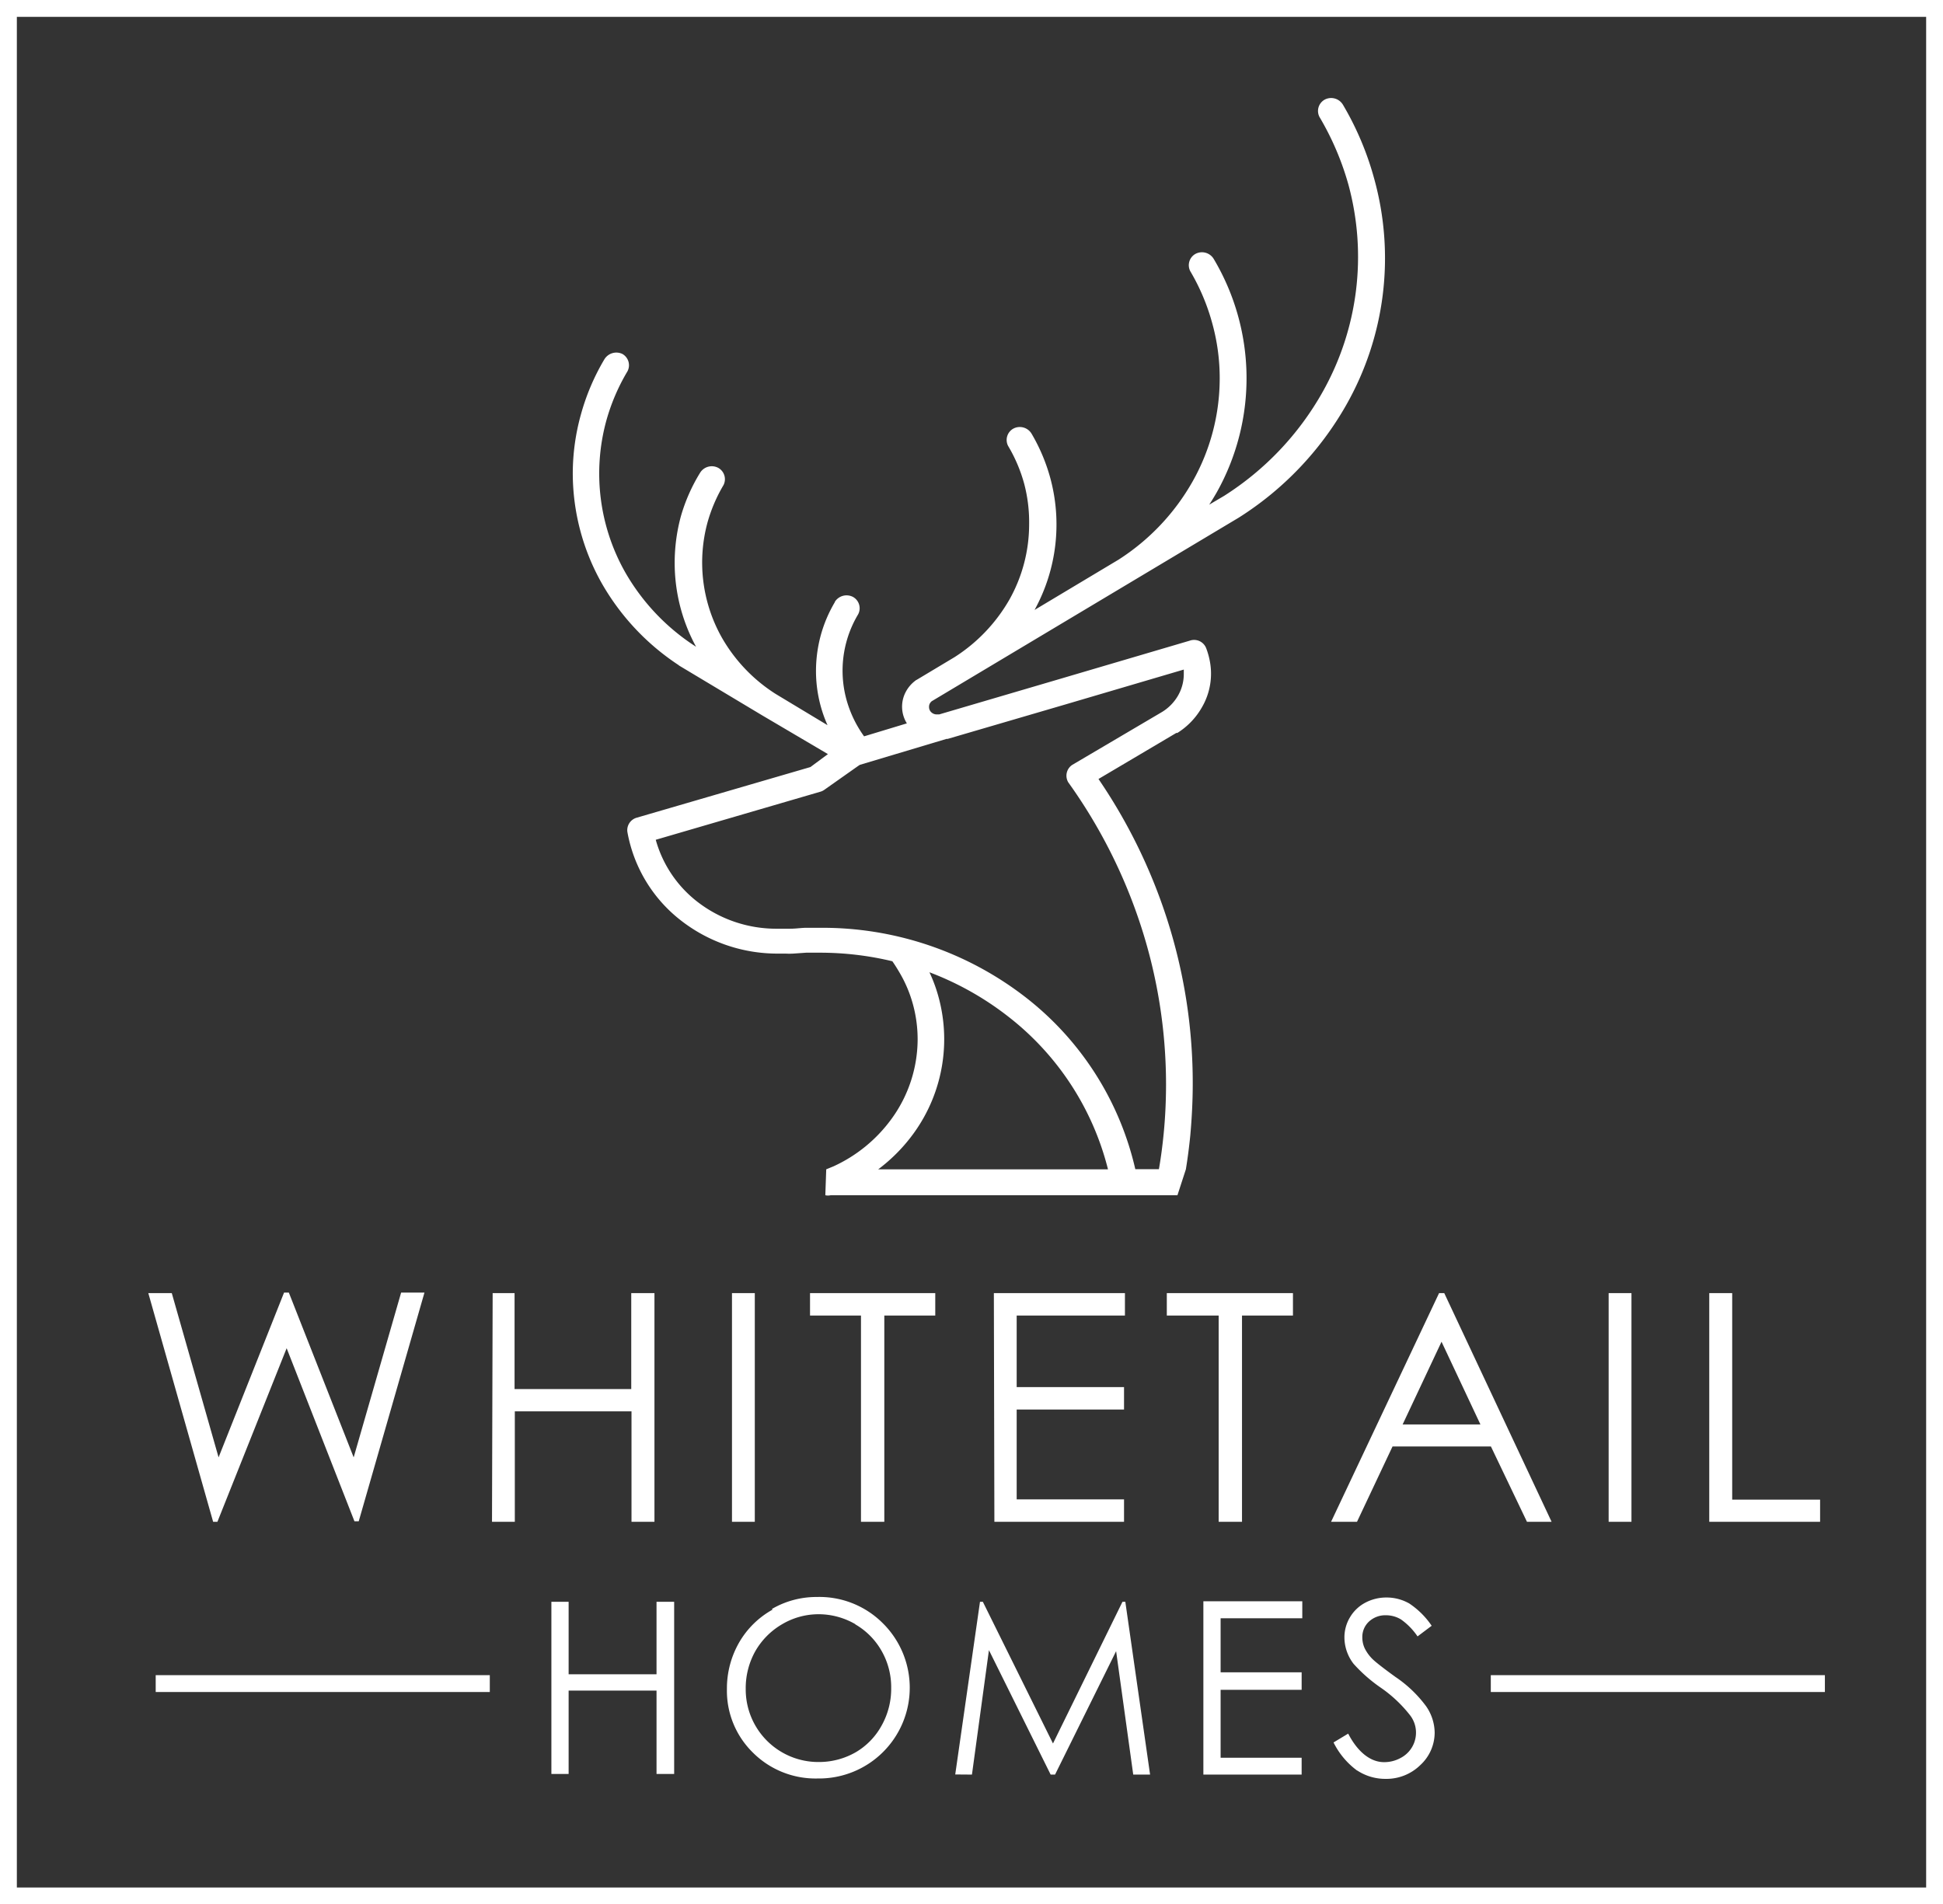
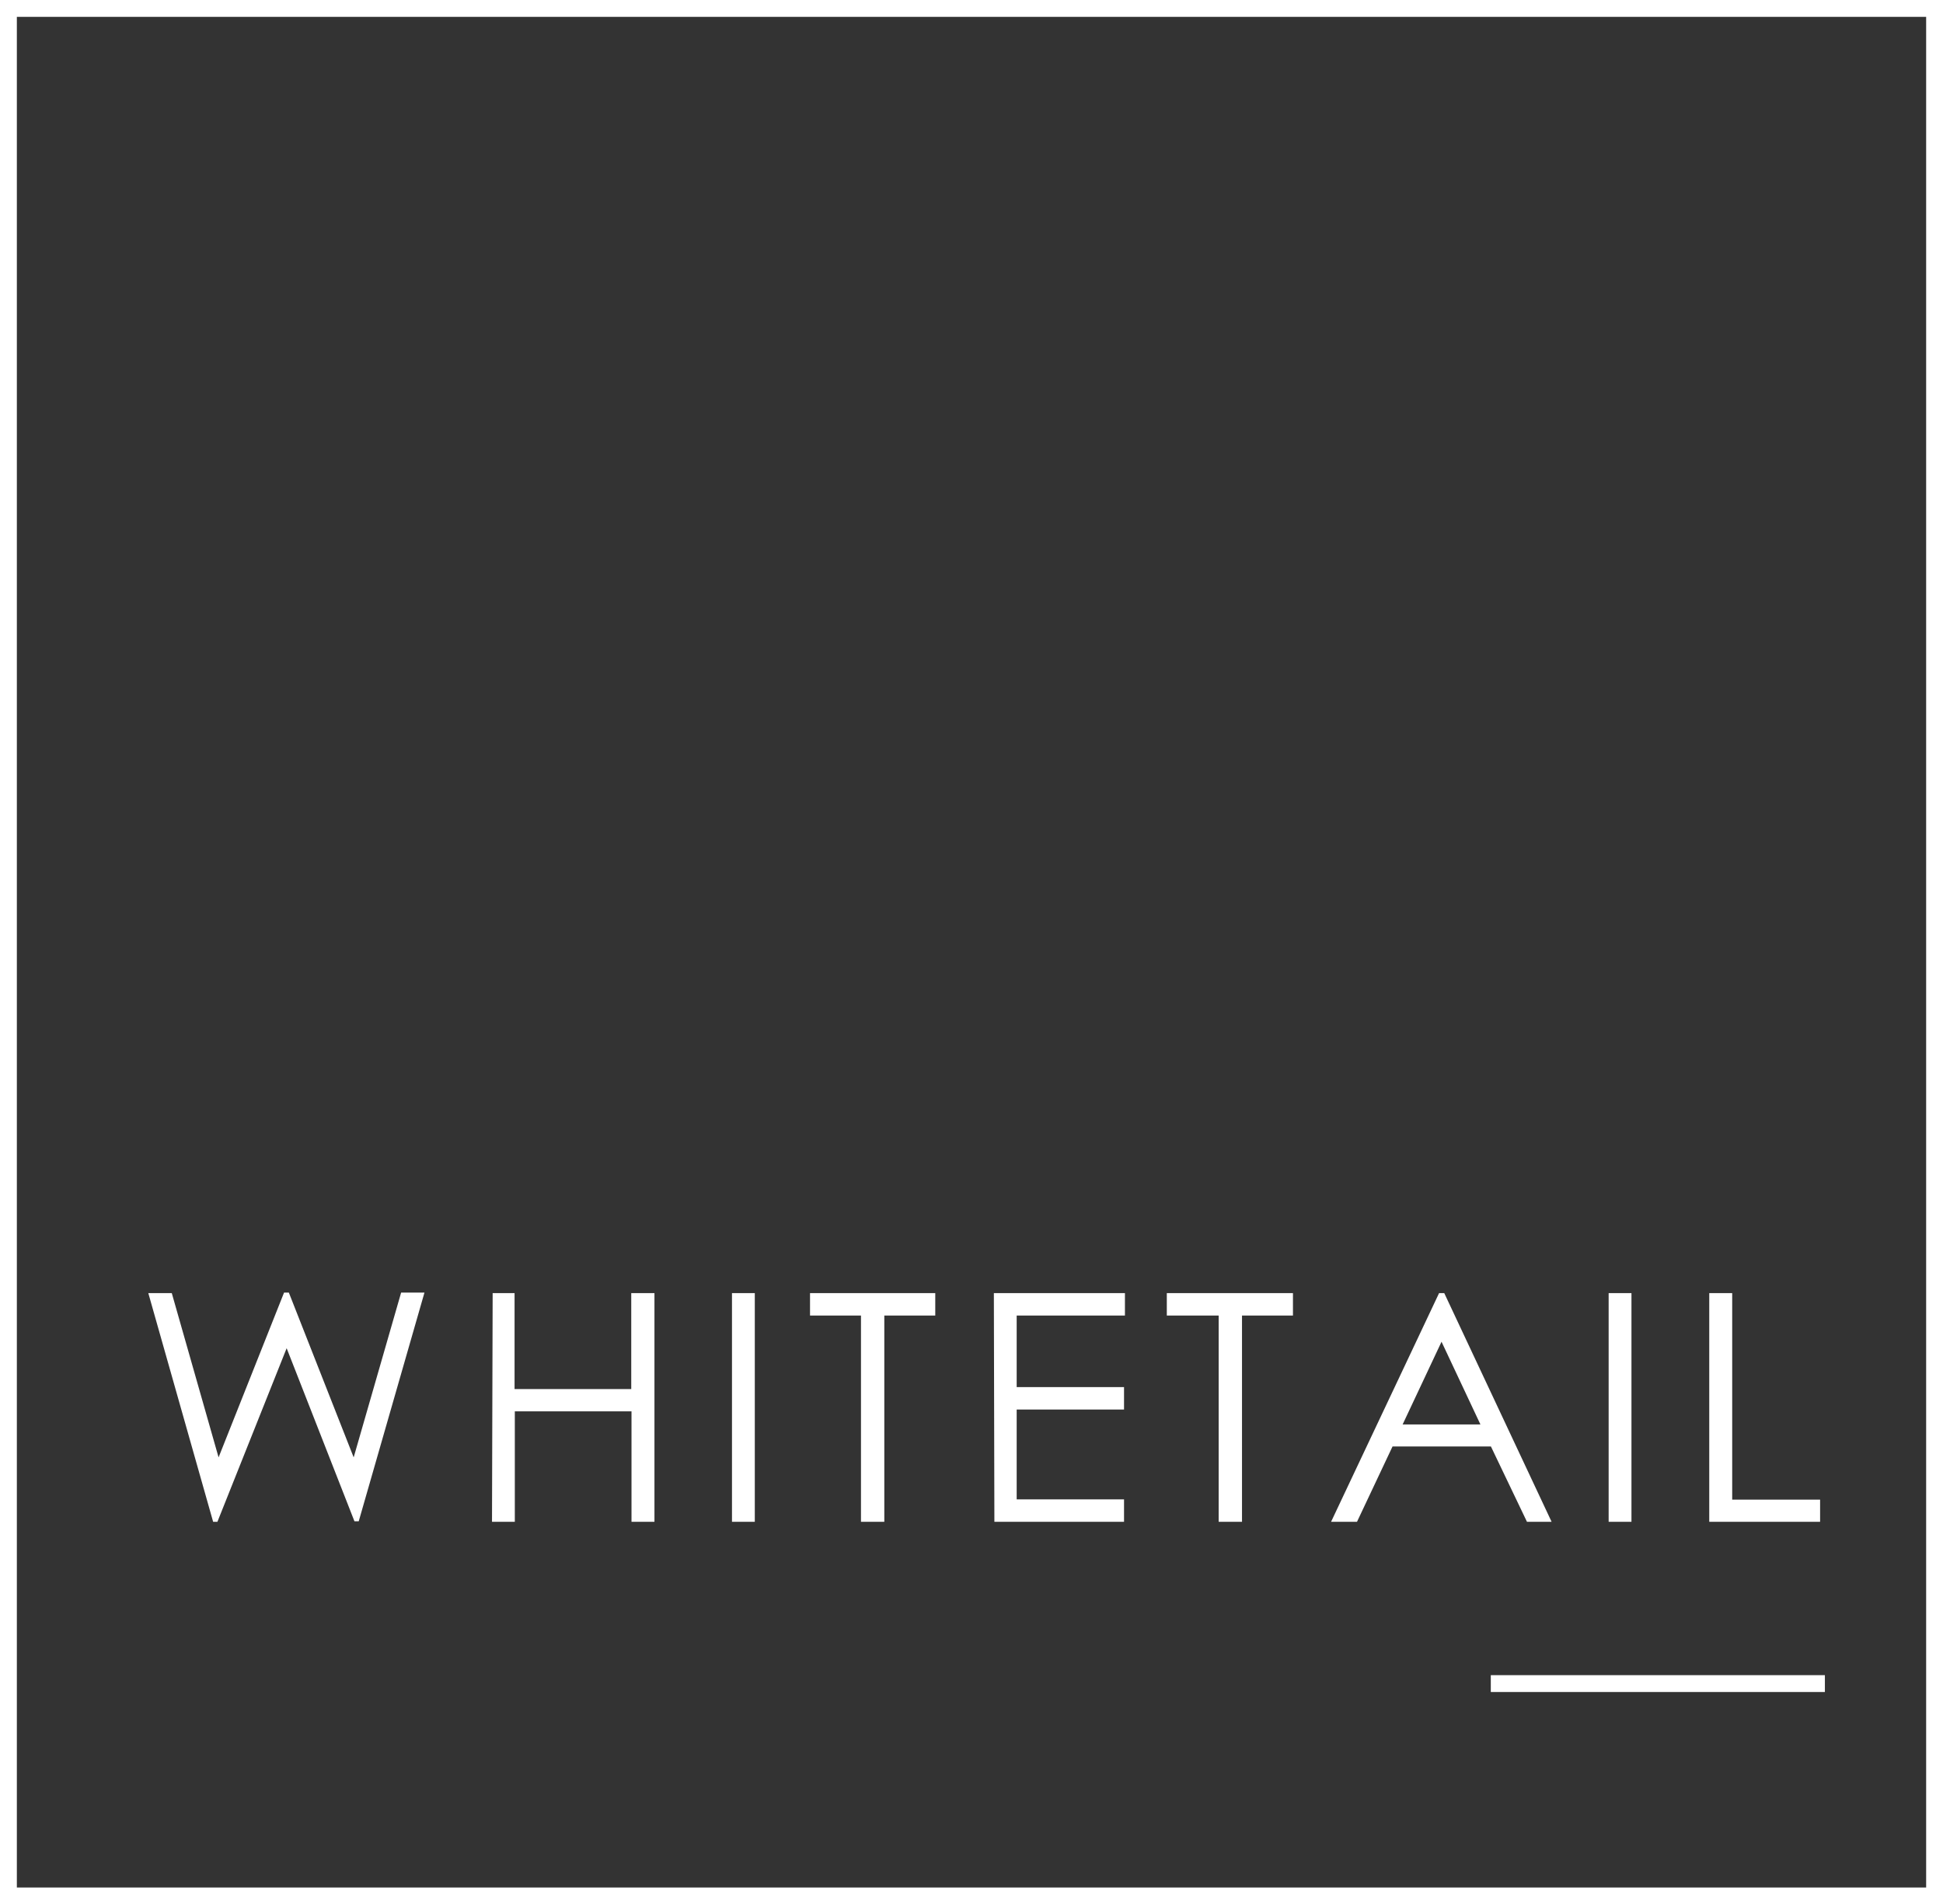
<svg xmlns="http://www.w3.org/2000/svg" id="Layer_1" data-name="Layer 1" viewBox="0 0 149.87 146.9">
  <rect x="0" y="0" width="149.87" height="146.9" fill="#333333" stroke="none" />
  <defs>
    <style>.cls-1{fill:#fff;}</style>
  </defs>
  <path class="cls-1" d="M131.84,117.39h8.55v-1.71h-6.78V99.75h-1.77Zm-7.76,0h1.76V99.75h-1.76Zm-9.89-7.51h-6l3-6.38ZM111,99.75l-8.33,17.64h2l2.74-5.81H115l2.78,5.81h1.9L111.4,99.75Zm-17,1.73v15.91h1.8V101.48h3.93V99.75H90v1.73Zm-17.3,15.91h10v-1.73H78.42v-6.93H86.7V107H78.42v-5.52h8.35V99.75H76.66ZM66.41,101.48v15.91h1.8V101.48h3.93V99.75H62.48v1.73Zm-9.95,15.91h1.76V99.75H56.46Zm-18.51,0h1.76v-8.52h9v8.52h1.77V99.75H48.69v7.4h-9v-7.4H38Zm-21.51,0h.33L22.11,104l5.23,13.35h.33l5.07-17.64h-1.8l-3.66,12.71-5-12.71h-.37l-5.05,12.71L13.25,99.75H11.44Z" />
-   <rect class="cls-1" x="12.01" y="129.22" width="25.77" height="1.3" />
-   <path class="cls-1" d="M104.68,136.57a3.94,3.94,0,0,0,2.2.65,3.73,3.73,0,0,0,2.68-1.07,3.4,3.4,0,0,0,1.1-2.52,3.65,3.65,0,0,0-.65-2,9.61,9.61,0,0,0-2.37-2.27c-1-.72-1.54-1.16-1.72-1.33a3.12,3.12,0,0,1-.66-.89,2,2,0,0,1-.18-.84,1.62,1.62,0,0,1,.51-1.21,1.85,1.85,0,0,1,1.32-.49,2.22,2.22,0,0,1,1.15.32,5.1,5.1,0,0,1,1.28,1.31l1.09-.82a6.31,6.31,0,0,0-1.73-1.72,3.53,3.53,0,0,0-1.76-.46,3.45,3.45,0,0,0-1.65.41,3,3,0,0,0-1.17,1.13,3,3,0,0,0-.42,1.58,3.35,3.35,0,0,0,.71,2,11.78,11.78,0,0,0,2.07,1.82,10.26,10.26,0,0,1,2.28,2.14,2.18,2.18,0,0,1,.46,1.31,2.2,2.2,0,0,1-1.21,2,2.61,2.61,0,0,1-1.26.31c-1,0-2-.73-2.76-2.2l-1.13.68a6,6,0,0,0,1.82,2.17m-11.86.31h7.58v-1.3H94.15v-5.24h6.25V129H94.15v-4.17h6.3v-1.31H92.82Zm-17.85,0,1.31-9.6,4.76,9.6h.34l4.71-9.52,1.32,9.52h1.3L86.8,123.56h-.22l-5.36,10.93-5.41-10.93h-.22l-1.91,13.32Zm-9-11.59A5.49,5.49,0,0,1,68,127.35a5.64,5.64,0,0,1,.74,2.86,5.79,5.79,0,0,1-.74,2.9A5.37,5.37,0,0,1,66,135.17a5.69,5.69,0,0,1-2.87.75,5.6,5.6,0,0,1-5.61-5.64,5.83,5.83,0,0,1,.74-2.91,5.66,5.66,0,0,1,2.07-2.08,5.52,5.52,0,0,1,2.8-.77,5.65,5.65,0,0,1,2.85.77m-6.38-1.13A6.76,6.76,0,0,0,57,126.72a7.11,7.11,0,0,0-.93,3.56,6.67,6.67,0,0,0,2,4.91,6.83,6.83,0,0,0,5,2,7,7,0,0,0,5-12,6.91,6.91,0,0,0-5.07-2,6.81,6.81,0,0,0-3.47.93m-17,12.72h1.33v-6.43h6.78v6.43H52V123.56H50.64v5.59H43.86v-5.59H42.53Z" />
  <rect class="cls-1" x="114.99" y="129.22" width="25.77" height="1.3" />
-   <path class="cls-1" d="M85.46,90.19a21.54,21.54,0,0,0-7.7-11.78A23.19,23.19,0,0,0,71.69,75a11.36,11.36,0,0,1,.52,1.3,12.36,12.36,0,0,1-1.72,11.1,13,13,0,0,1-2.75,2.8H85.46Zm3.93,0c.16-.91.28-1.84.37-2.77.12-1.23.18-2.51.18-3.82A39.56,39.56,0,0,0,88,71.42,40.43,40.43,0,0,0,82.4,60.35h0l0,0A1,1,0,0,1,82.71,59l6.94-4.09,0,0a3.58,3.58,0,0,0,1.22-1.26,3.34,3.34,0,0,0,.44-1.66c0-.12,0-.23,0-.34l-9.13,2.69L73.09,57H73l-6.68,2-.15.1-2.58,1.82a1,1,0,0,1-.34.16l-12.67,3.7a9.14,9.14,0,0,0,3.12,4.71A9.94,9.94,0,0,0,60,71.64h.49l.48,0h0c.39,0,.78-.06,1.15-.07l1.14,0A25.56,25.56,0,0,1,79.07,76.9a23.39,23.39,0,0,1,8.5,13.29Zm-25-43.76a1.07,1.07,0,0,1,1.41-.38,1,1,0,0,1,.39,1.34,8.46,8.46,0,0,0-.67,7.29,8.81,8.81,0,0,0,1.13,2.12l3.3-1a2.43,2.43,0,0,1-.09-2.42h0a2.59,2.59,0,0,1,.74-.87.41.41,0,0,1,.11-.07l2.92-1.75a12.83,12.83,0,0,0,4.23-4.44,11.85,11.85,0,0,0,1.52-5.82A11.56,11.56,0,0,0,79,37.32a11.77,11.77,0,0,0-1.24-2.92,1,1,0,0,1,.39-1.33,1.06,1.06,0,0,1,1.41.37A14,14,0,0,1,81,36.83a13.69,13.69,0,0,1-1.2,10.22l6.48-3.88A17.22,17.22,0,0,0,92,37.12a16.19,16.19,0,0,0,2.08-7.93,15.83,15.83,0,0,0-.58-4.27,16.27,16.27,0,0,0-1.69-4,1,1,0,0,1,.39-1.33,1.06,1.06,0,0,1,1.41.37A18,18,0,0,1,93.84,38c-.18.31-.37.63-.57.93l1.15-.68a22.61,22.61,0,0,0,7.59-8,21.24,21.24,0,0,0,2-16,21.73,21.73,0,0,0-2.23-5.22,1,1,0,0,1,.39-1.34,1.06,1.06,0,0,1,1.41.38A23.16,23.16,0,0,1,106,13.8a22.94,22.94,0,0,1-2.16,17.44,24.71,24.71,0,0,1-8.29,8.69h0L71.87,54.09a.6.6,0,0,0-.15.18h0a.53.53,0,0,0-.06.26.55.55,0,0,0,.17.41h0a.62.62,0,0,0,.43.17h.18l9.15-2.69,10.18-3a1,1,0,0,1,1.27.59,5.8,5.8,0,0,1,.28,1v0a5.14,5.14,0,0,1-.6,3.53,5.57,5.57,0,0,1-1.91,2l-.08,0-6,3.55A42,42,0,0,1,90,70.84,41.26,41.26,0,0,1,92,83.6c0,1.32-.07,2.65-.19,4-.09.88-.2,1.75-.34,2.6l-.65,2H64.07a.94.94,0,0,1-.41,0l.07-2,.56-.23a11.38,11.38,0,0,0,4.49-3.68,10.46,10.46,0,0,0,2-6.12,10.21,10.21,0,0,0-.54-3.28A10,10,0,0,0,69.37,75c-.17-.29-.35-.58-.54-.85a23.9,23.9,0,0,0-5.59-.66l-1.06,0-1,.07h0a5.85,5.85,0,0,1-.59,0l-.58,0a12.11,12.11,0,0,1-7.62-2.66,11.11,11.11,0,0,1-4-6.74,1,1,0,0,1,.71-1.08l13.41-3.91,1.35-1-5.09-3h0l-6.29-3.77a.91.91,0,0,1-.16-.11A18.56,18.56,0,0,1,46.42,45a17.29,17.29,0,0,1-2.24-8.51A17,17,0,0,1,44.8,32a17.36,17.36,0,0,1,1.81-4.27A1.08,1.08,0,0,1,48,27.3a1,1,0,0,1,.4,1.34,15.57,15.57,0,0,0-1.63,3.8,15.47,15.47,0,0,0,1.44,11.68,16.62,16.62,0,0,0,5.48,5.77,13.51,13.51,0,0,1-1.65-6.49,13.74,13.74,0,0,1,.48-3.58A13.48,13.48,0,0,1,54,36.47a1.06,1.06,0,0,1,1.4-.38,1,1,0,0,1,.4,1.34,12,12,0,0,0-1.23,2.88,11.8,11.8,0,0,0,1.09,8.84,12.48,12.48,0,0,0,4.17,4.38l4,2.41c-.09-.2-.17-.4-.25-.61a10.28,10.28,0,0,1-.64-3.59A10.54,10.54,0,0,1,63.31,49a10.39,10.39,0,0,1,1.09-2.56" />
  <path class="cls-1" d="M149.87,146.9H0V0H149.87ZM1.3,145.6H148.57V1.3H1.3Z" />
</svg>